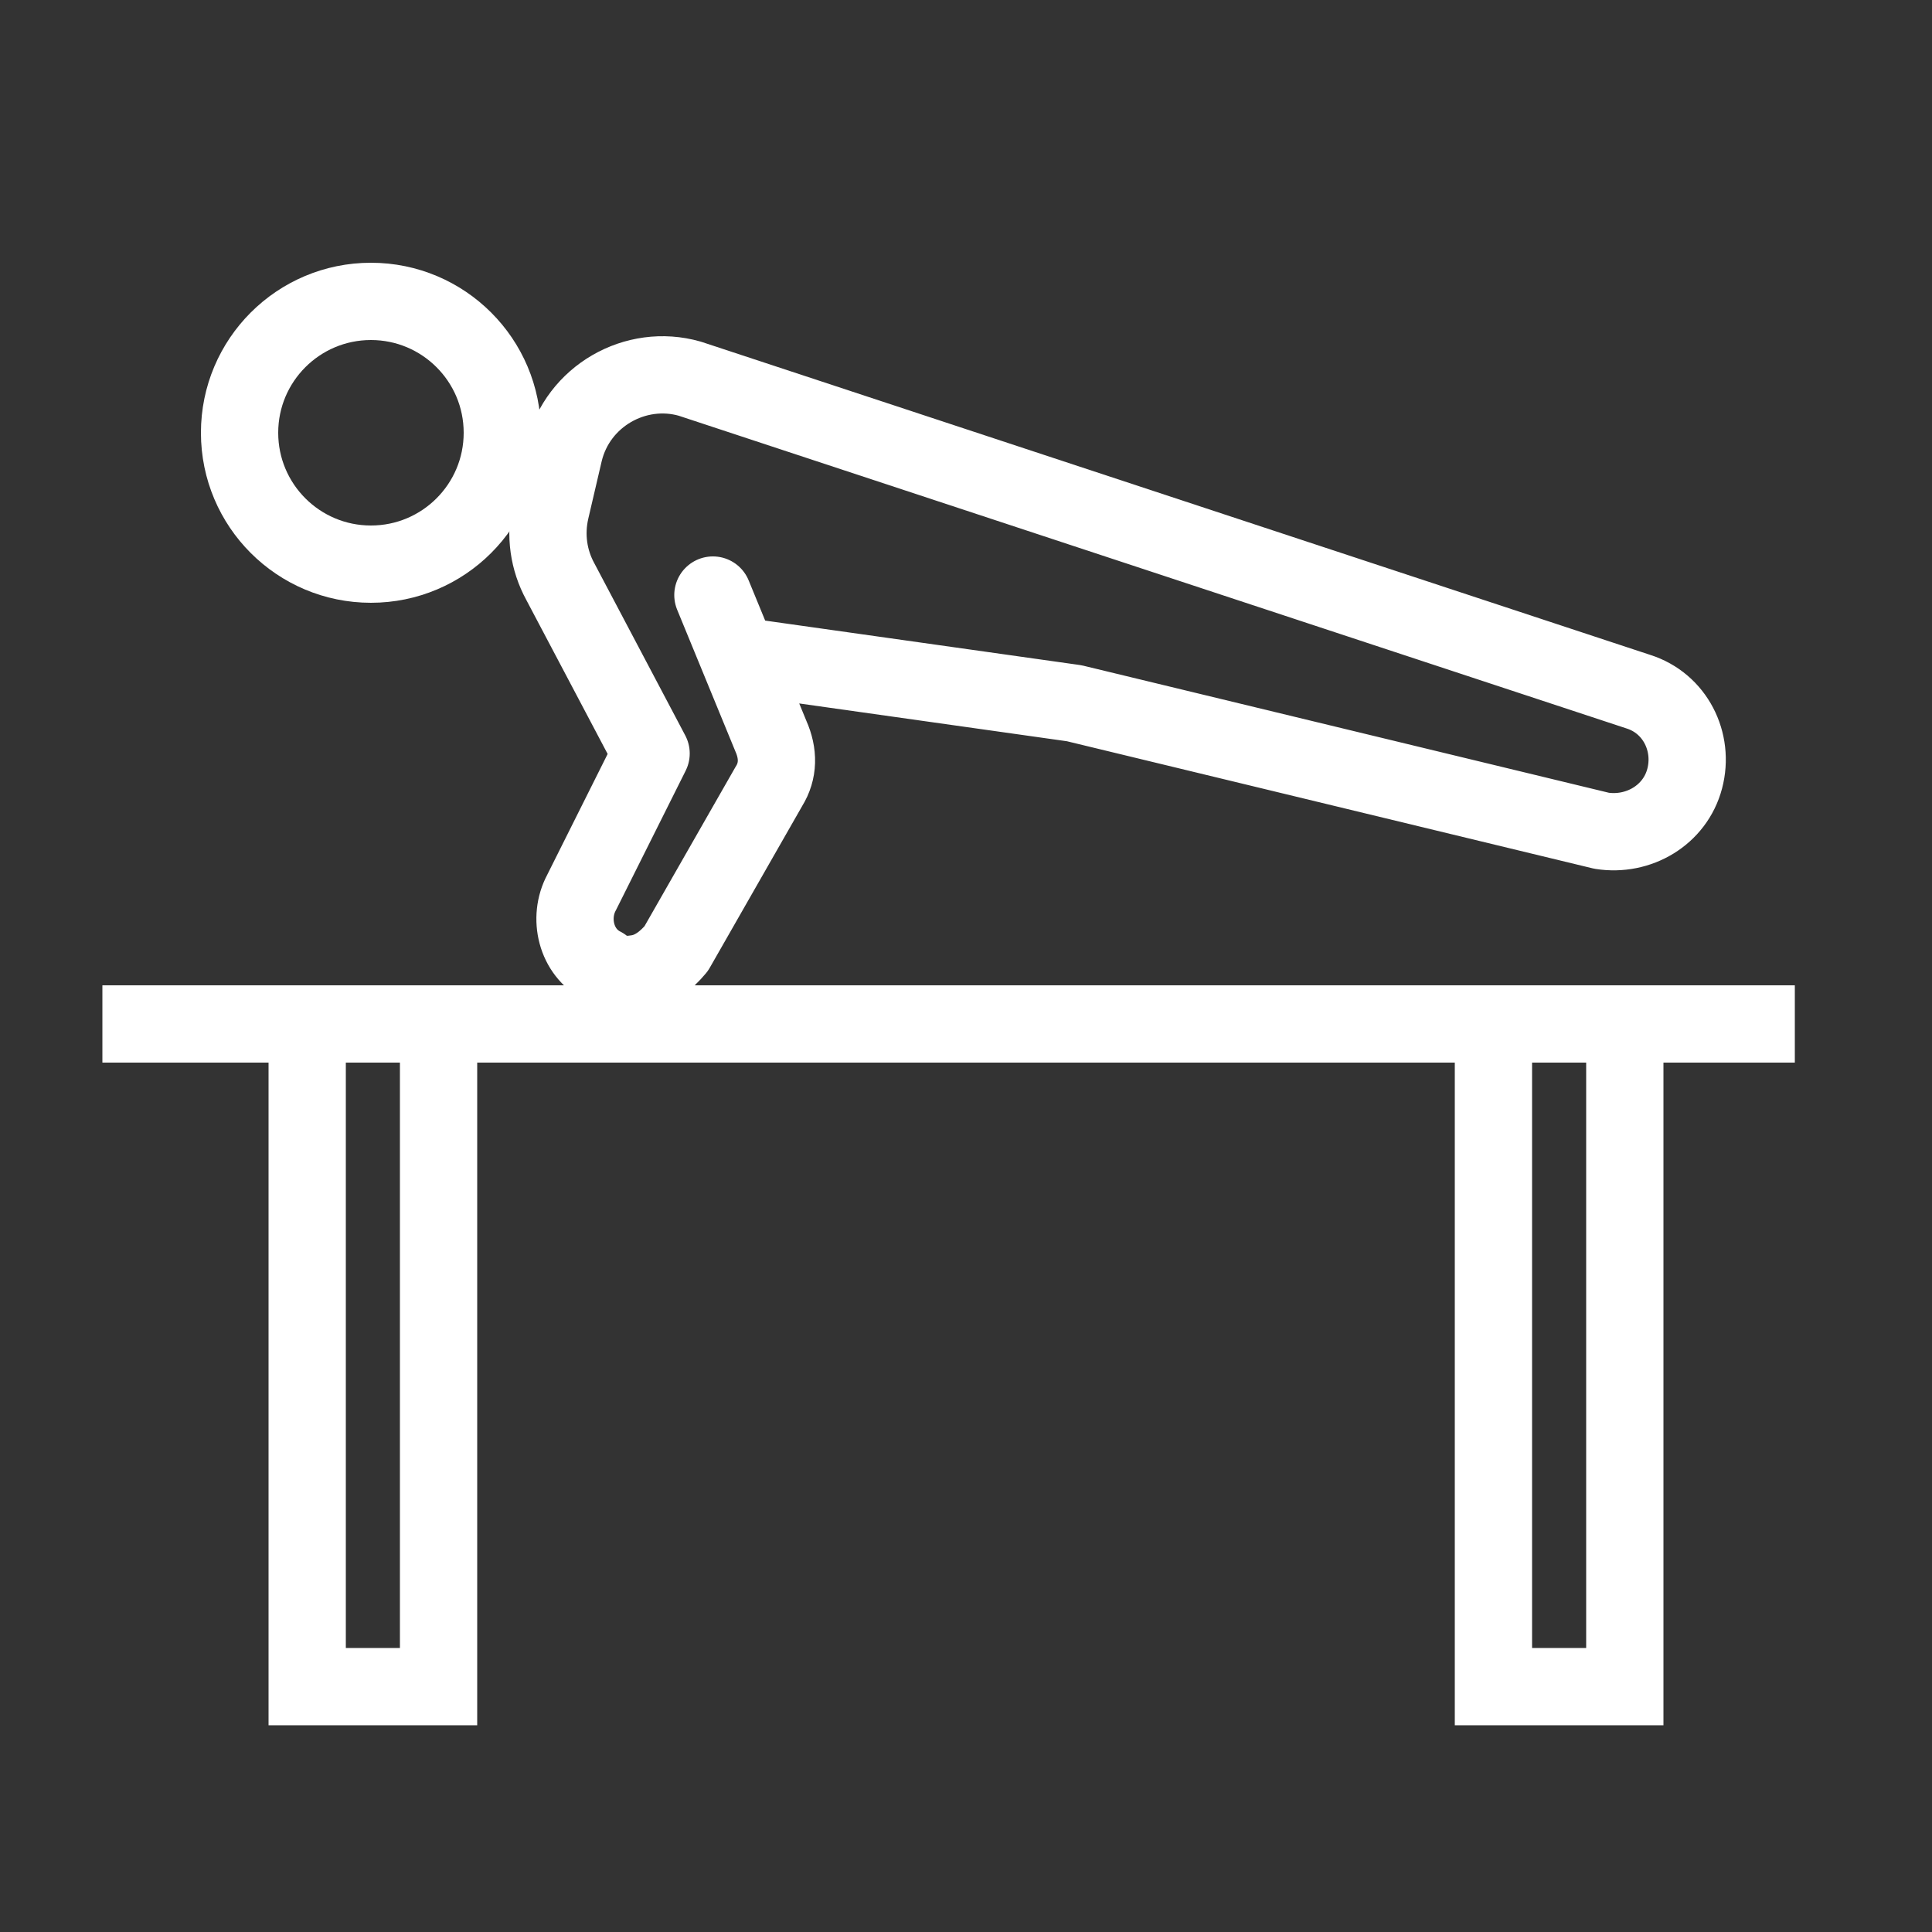
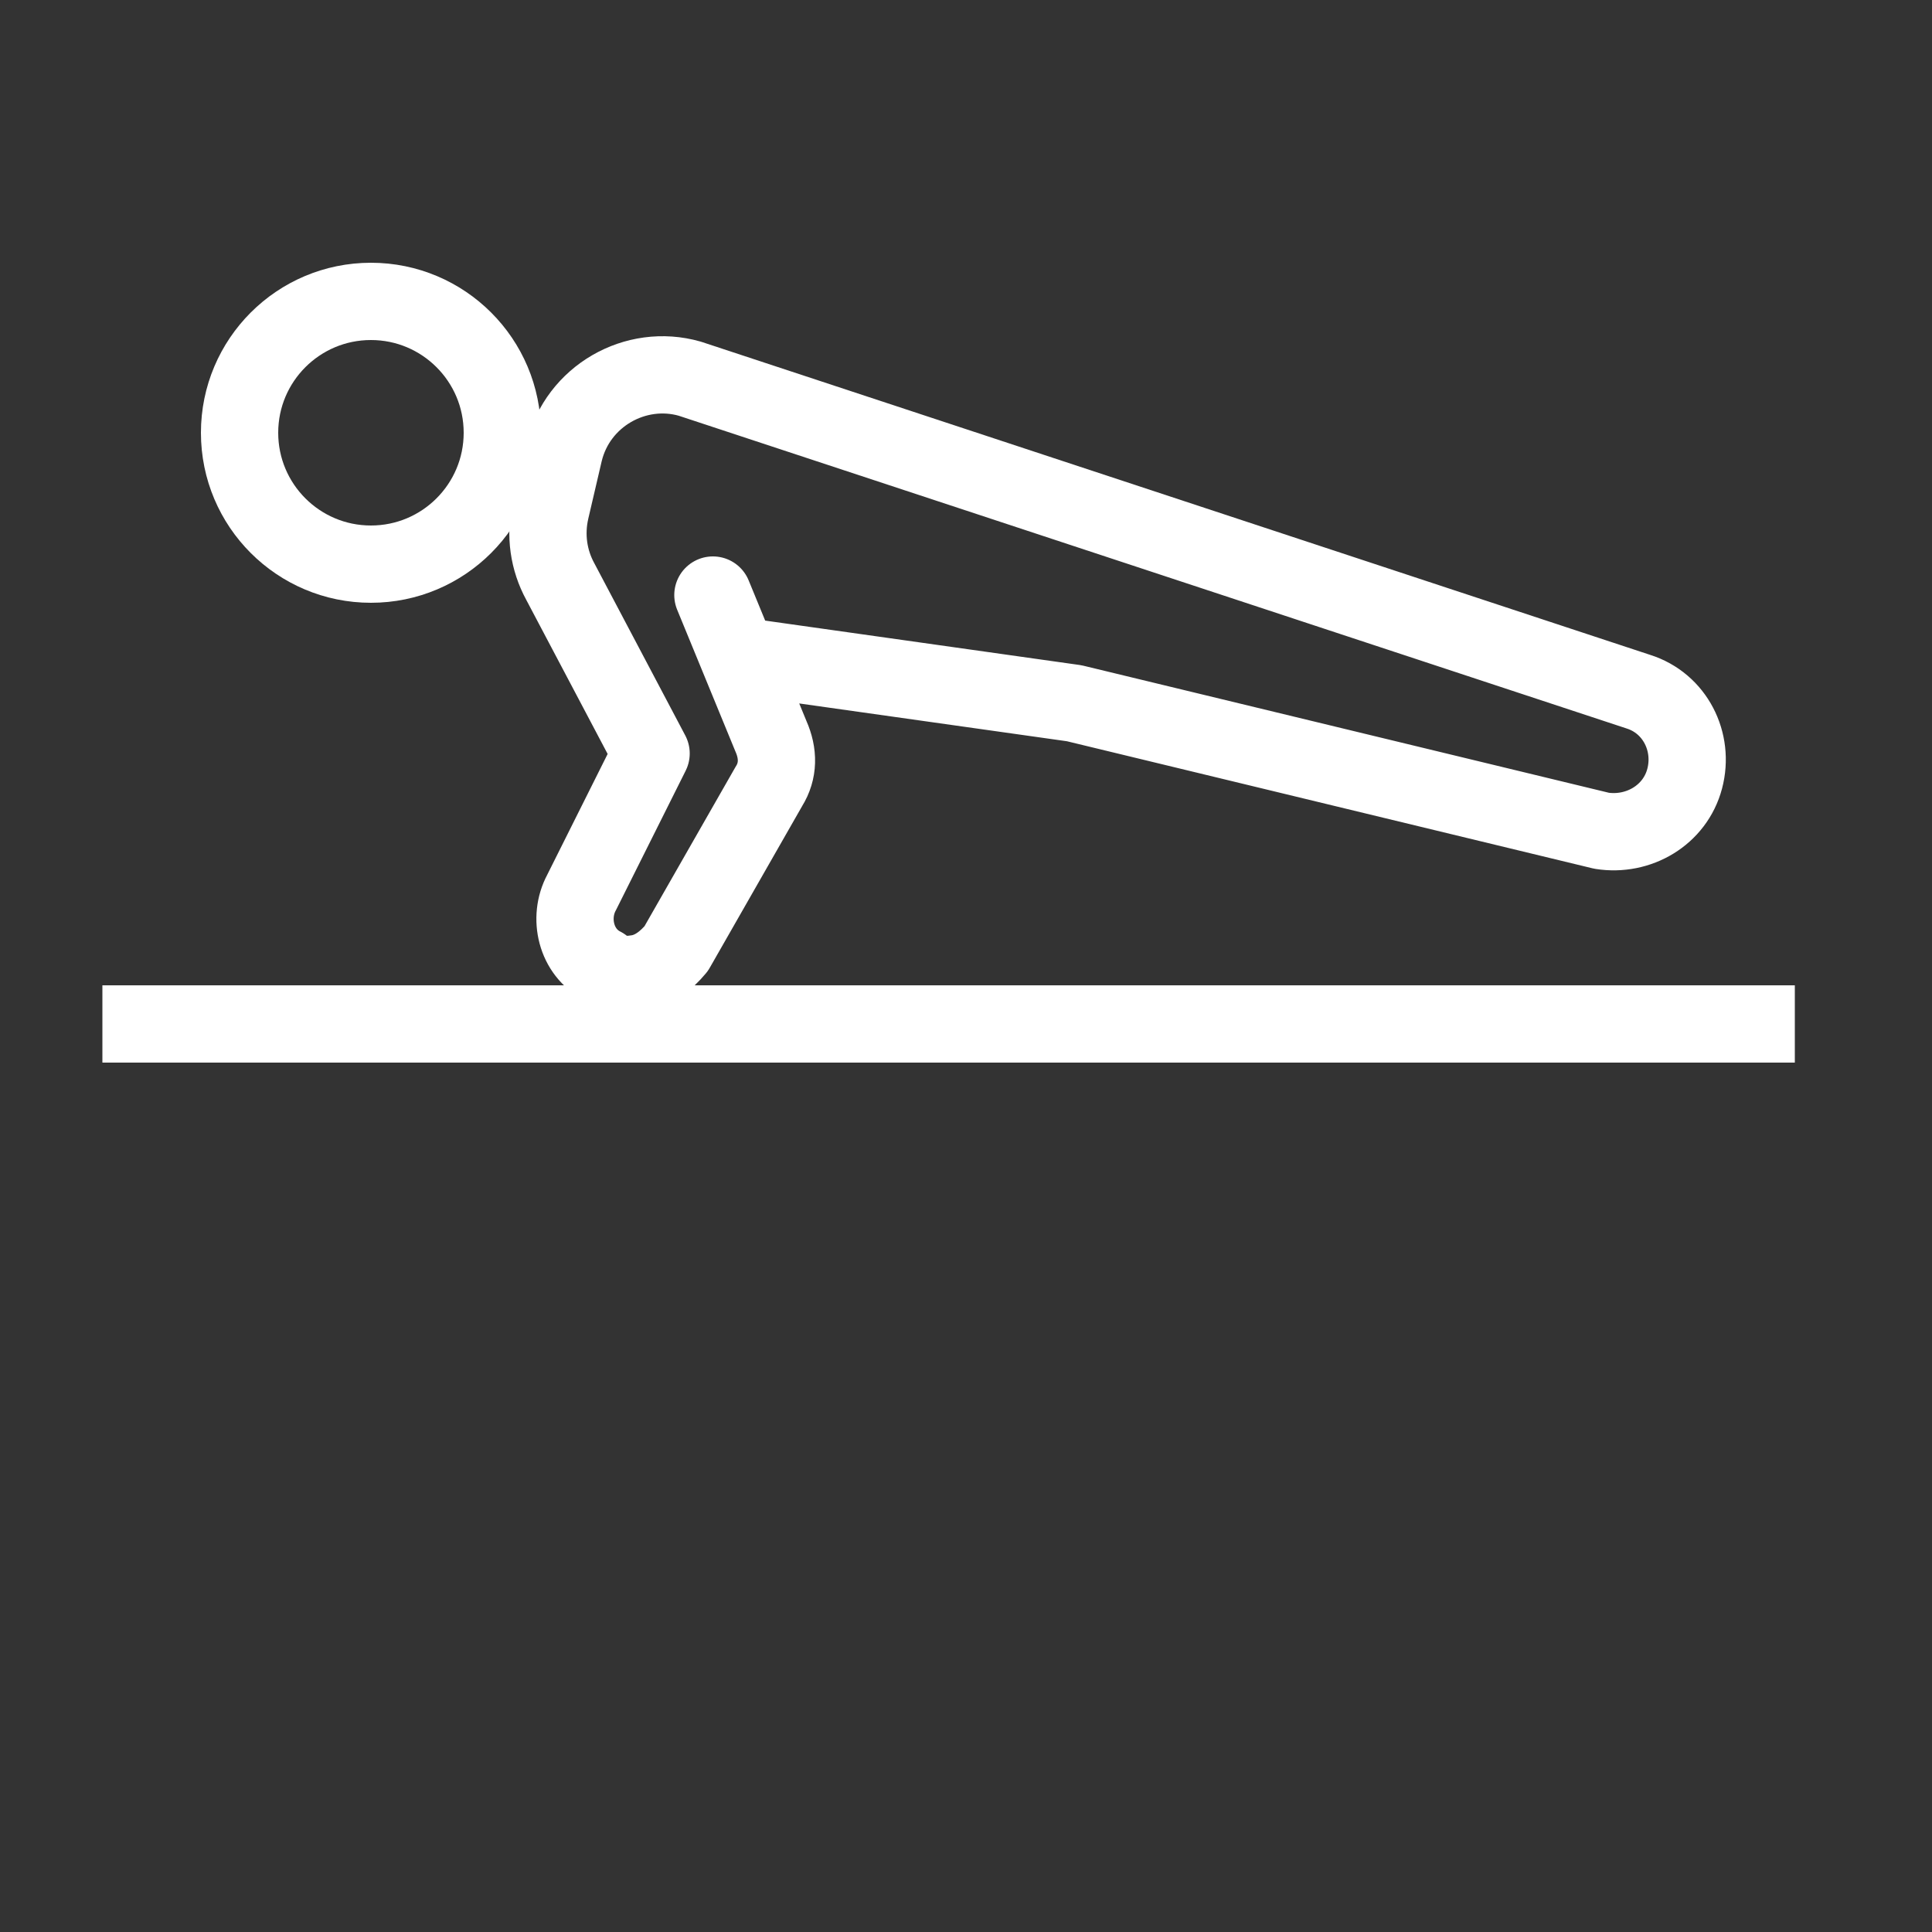
<svg xmlns="http://www.w3.org/2000/svg" viewBox="0 0 100 100">
  <rect x="0" y="0" width="100" height="100" fill="#333333" stroke="none" />
  <g fill="none" stroke="#fff" stroke-miterlimit="20" stroke-width="4">
    <path d="m38.6 34 17 2.4 27.3 6.6c1.9.3 3.8-.8 4.3-2.7s-.5-3.9-2.4-4.5l-49.1-16.2c-2.8-.8-5.8.9-6.5 3.8l-.7 3c-.3 1.3-.1 2.6.5 3.7l4.7 8.9-3.6 7.2c-.7 1.3-.3 3.1 1.1 3.8.5.4 1.1.5 1.7.4.9-.1 1.6-.7 2.1-1.3l4.8-8.4c.5-.8.5-1.7.1-2.6l-3-7.3" stroke-linecap="round" stroke-linejoin="round" />
    <circle cx="19.2" cy="22.4" r="6.8" stroke-linejoin="round" />
    <path d="m5.3 53h87.6" />
-     <path d="m15.9 53h6.8v34.3h-6.8z" />
-     <path d="m77.3 53h6.8v34.3h-6.8z" />
  </g>
</svg>